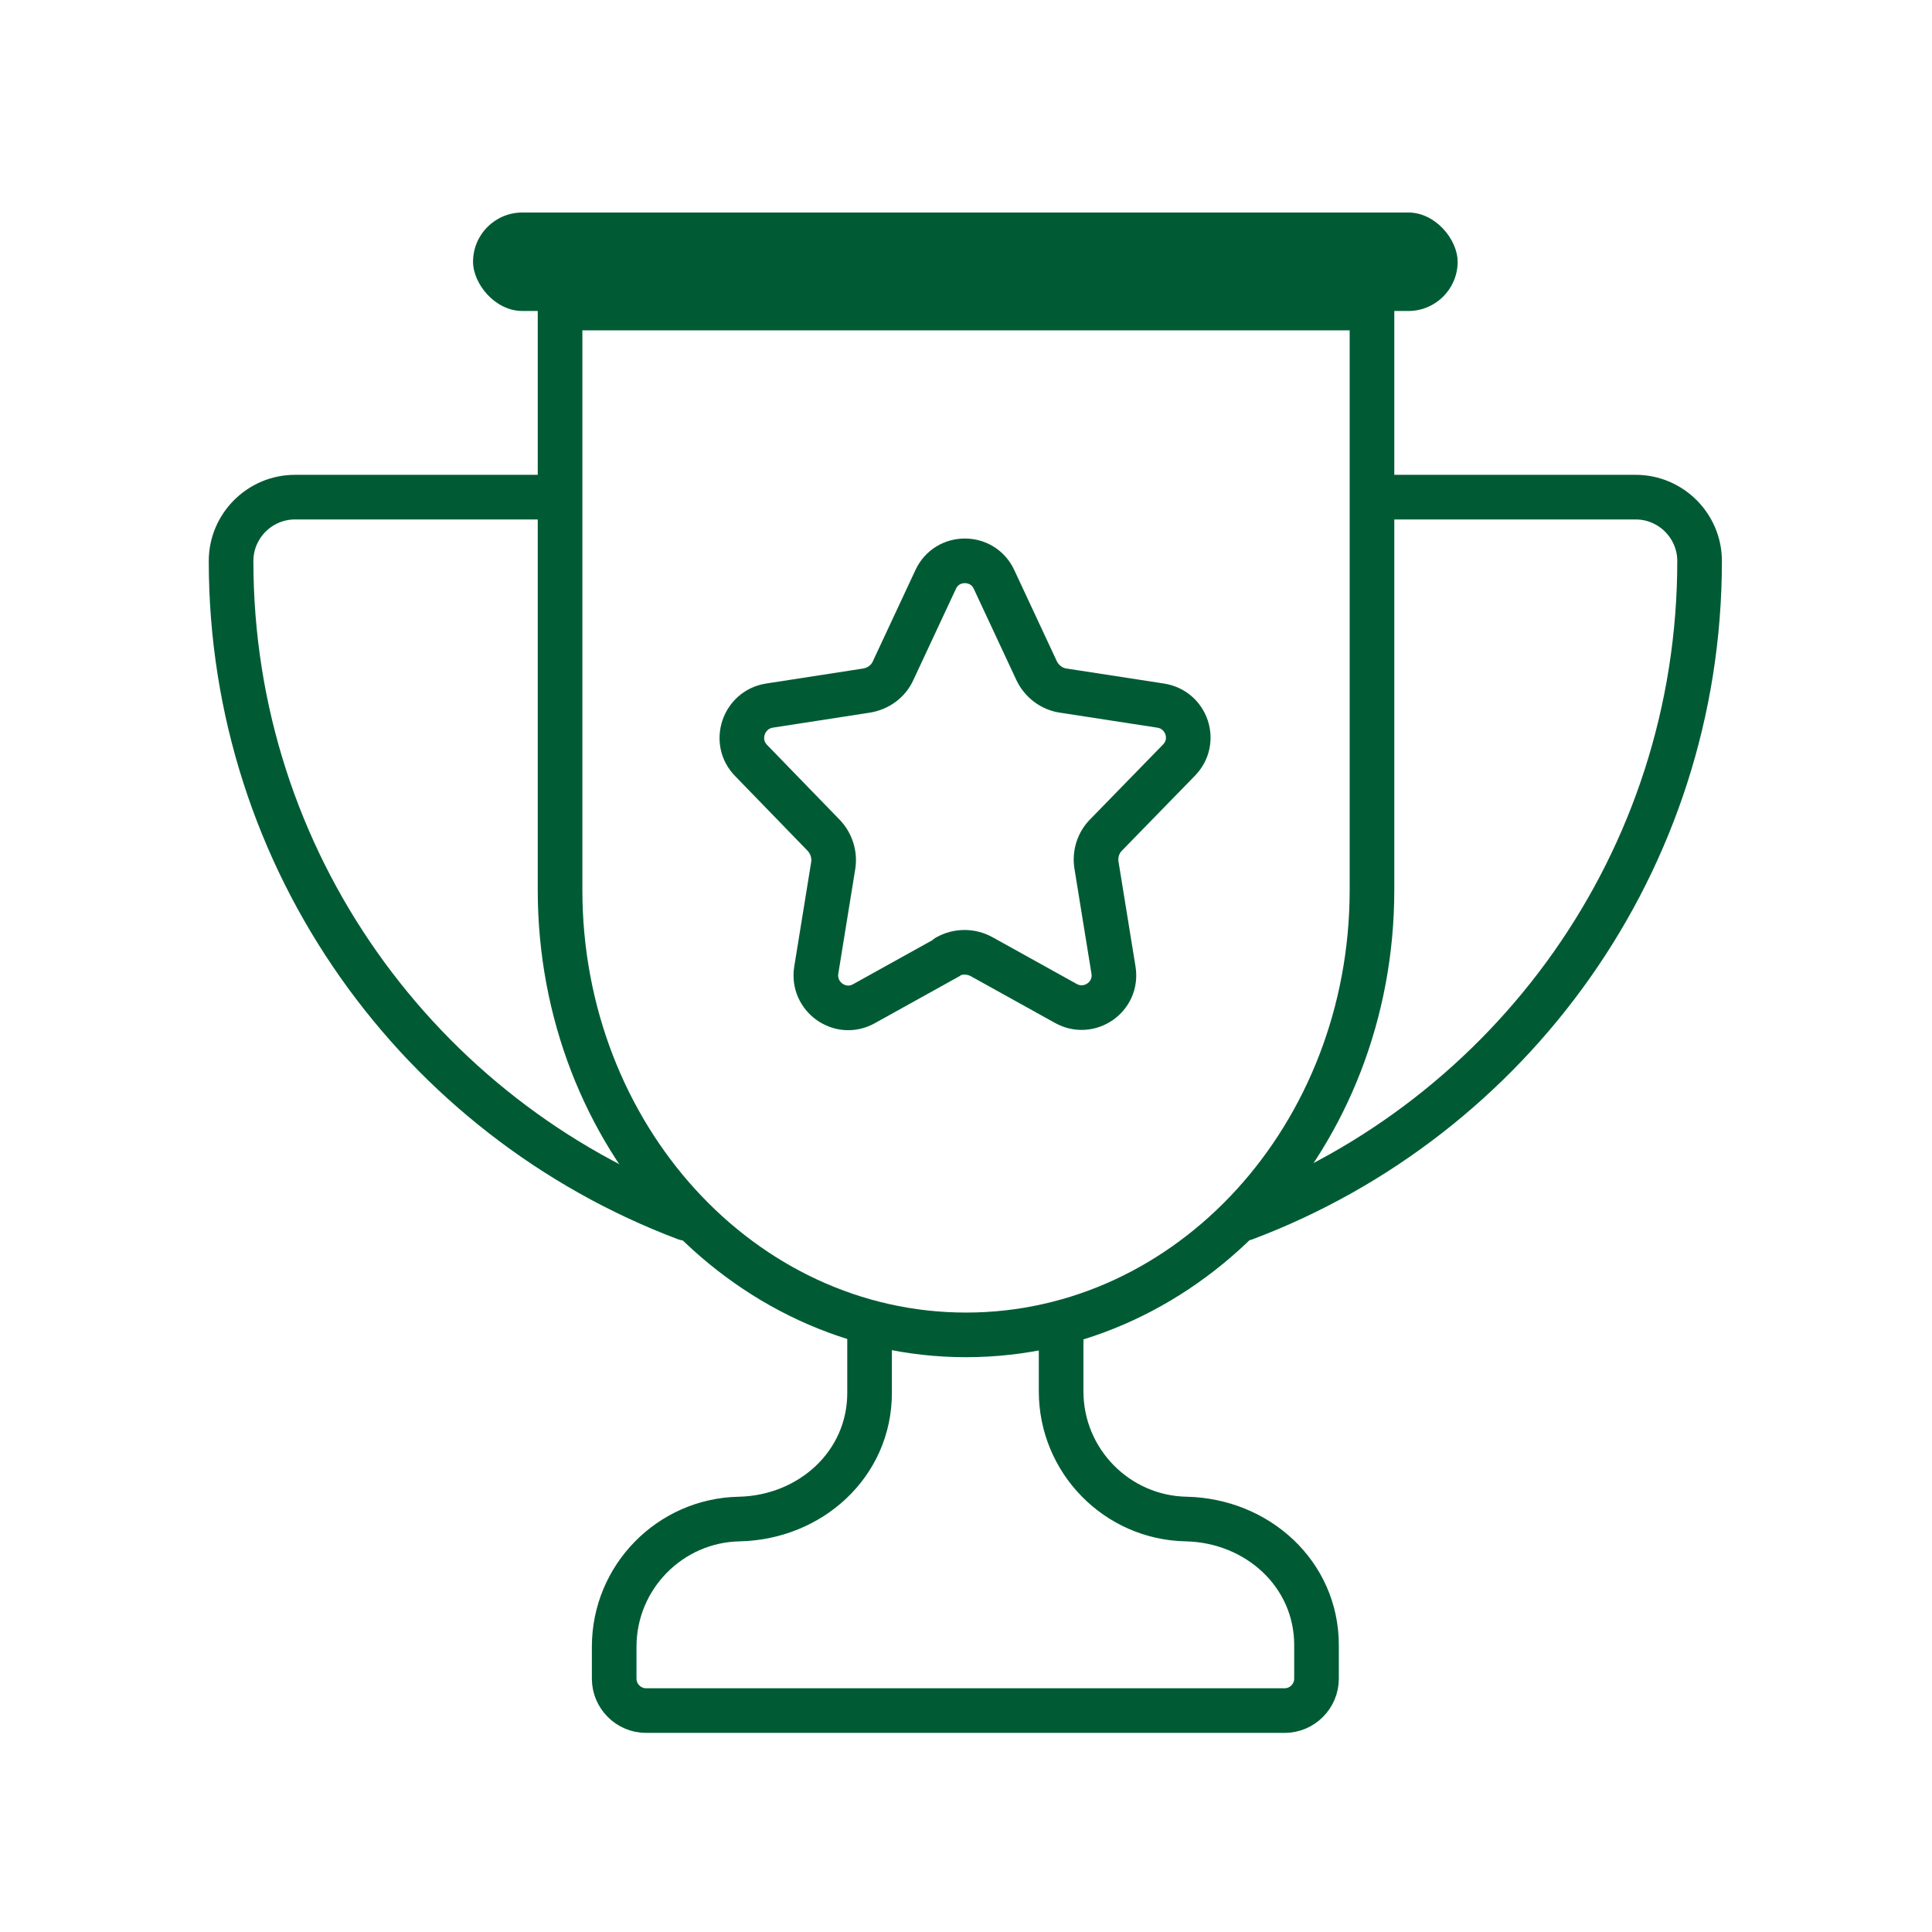
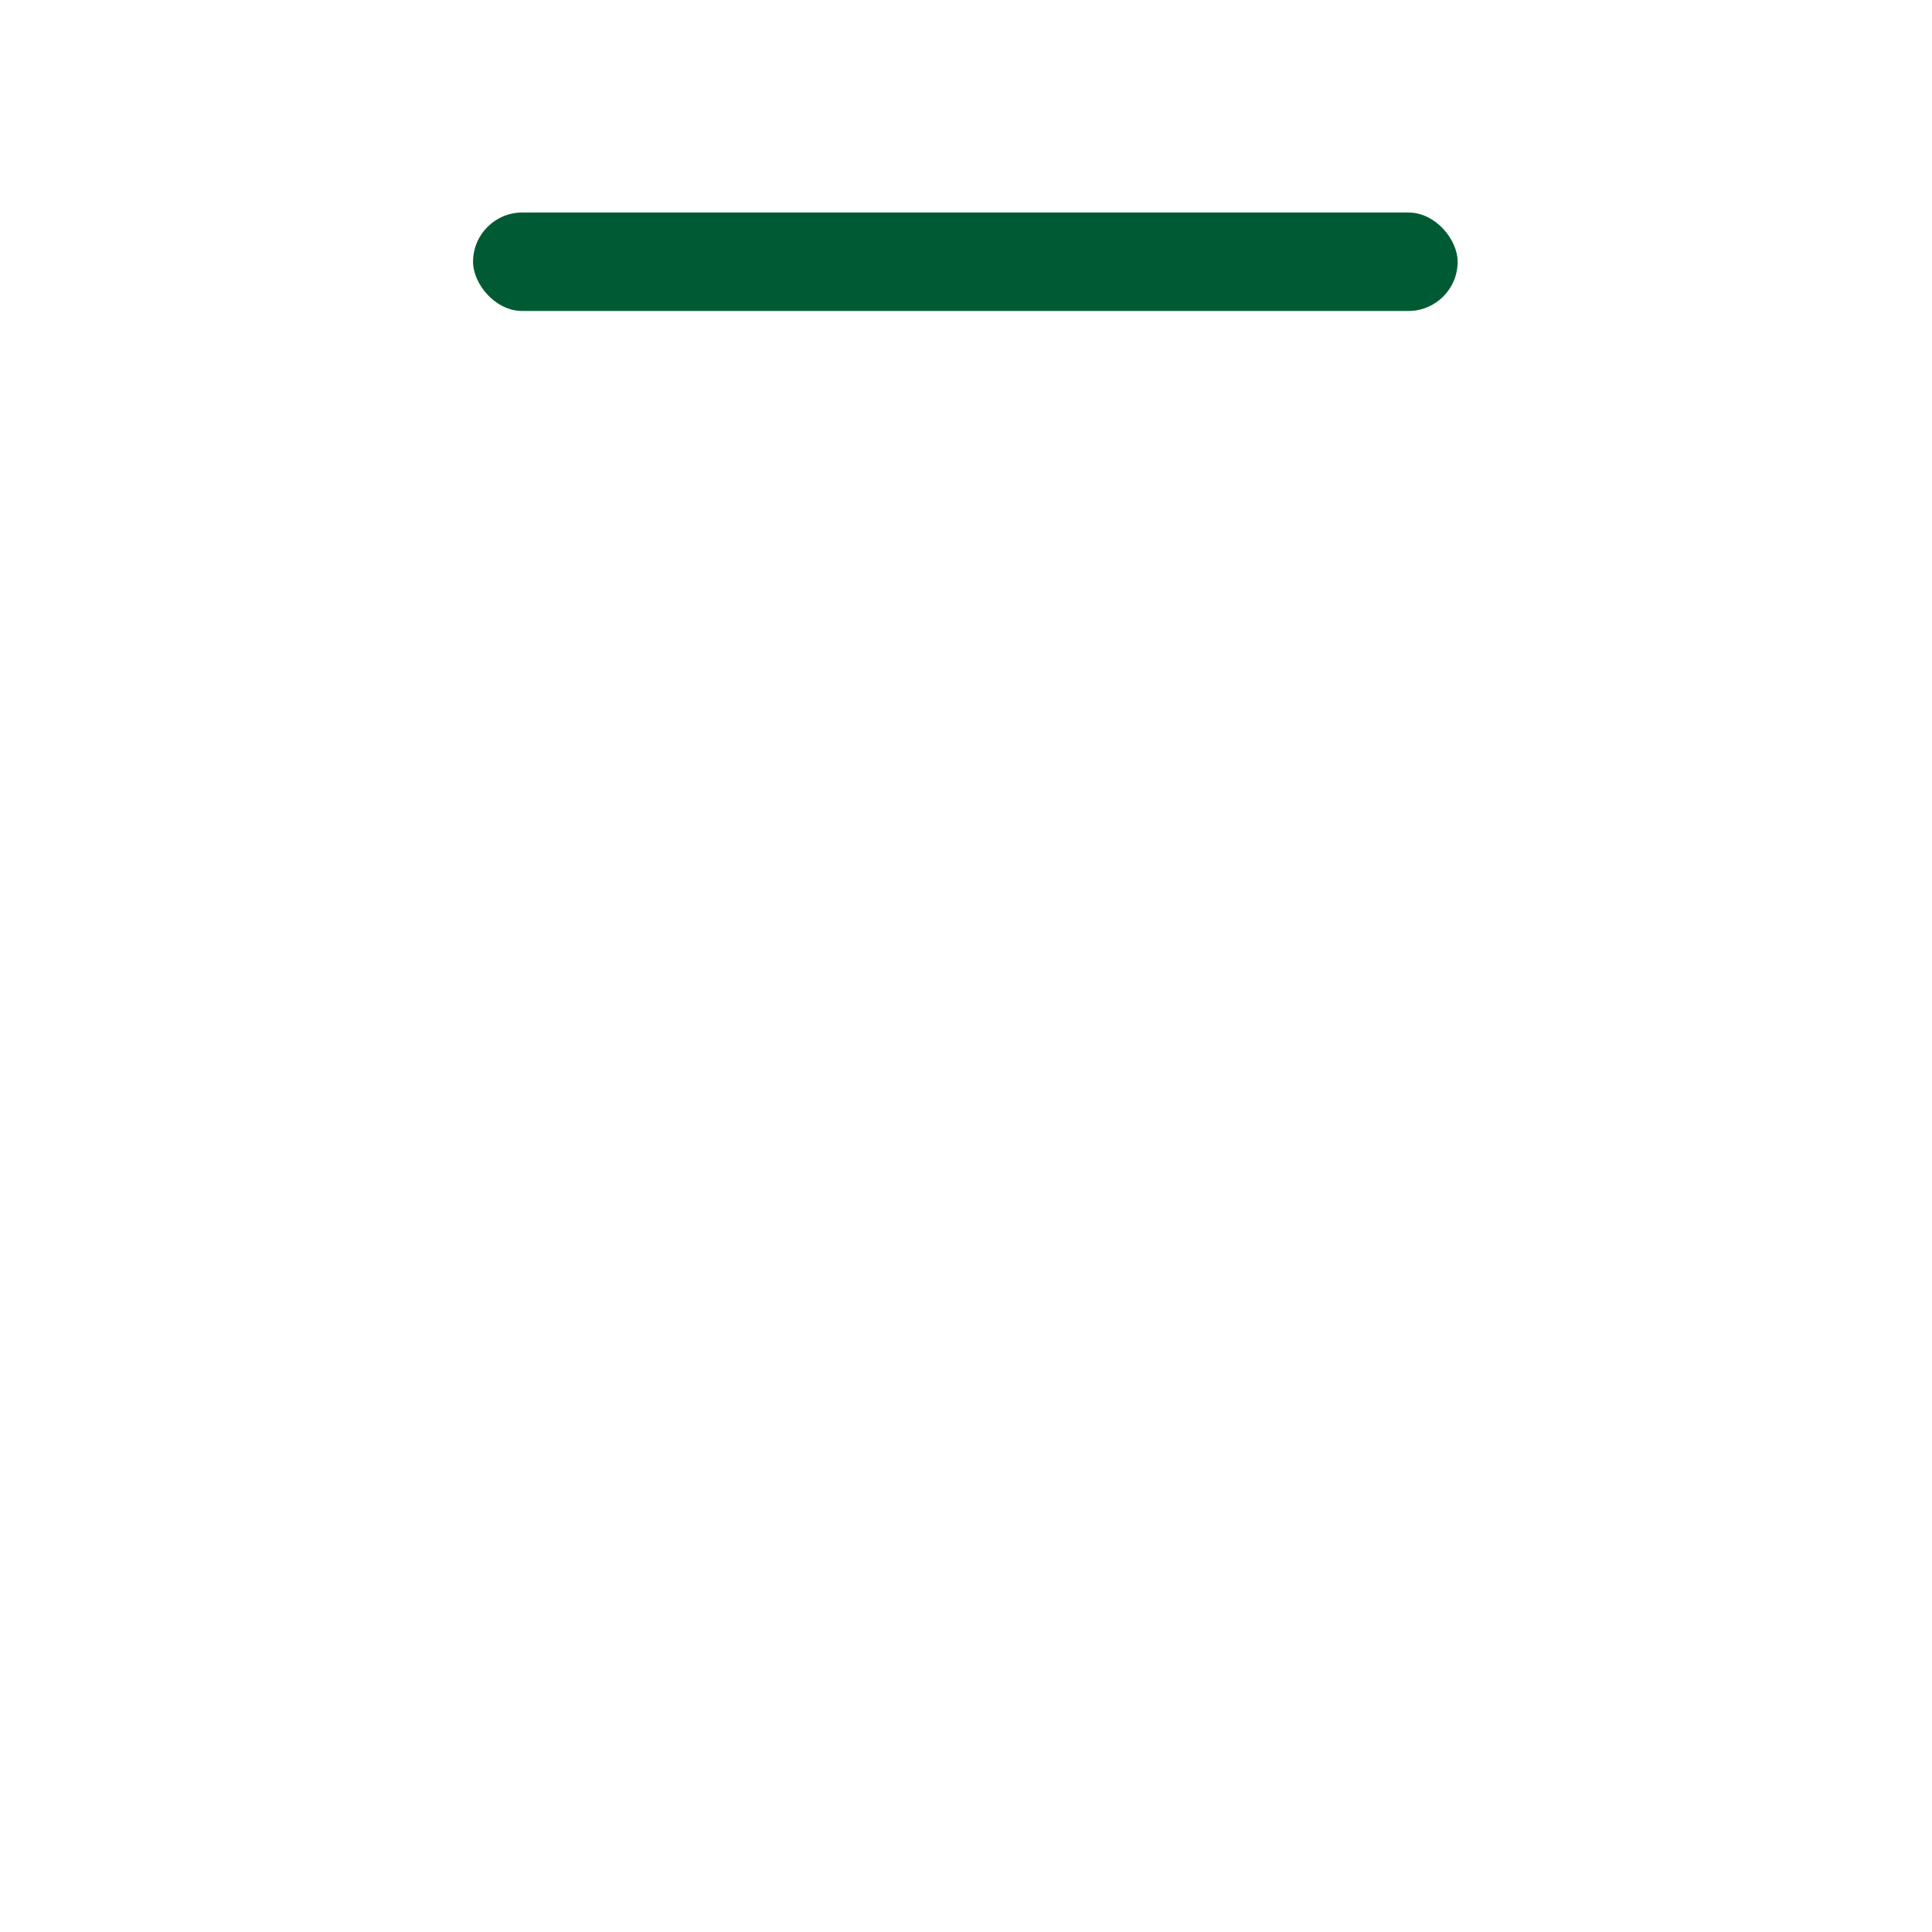
<svg xmlns="http://www.w3.org/2000/svg" width="200" height="200" viewBox="0 0 200 200" fill="none">
-   <path d="M98.114 99.086L89.422 103.911C86.977 105.266 84.068 103.184 84.498 100.441L86.249 89.635C86.448 88.478 86.051 87.288 85.258 86.462L77.756 78.729C75.839 76.779 76.963 73.474 79.64 73.045L89.686 71.491C90.909 71.293 91.967 70.533 92.462 69.409L96.858 59.991C98.047 57.413 101.716 57.413 102.905 59.991L107.301 69.409C107.83 70.533 108.887 71.326 110.077 71.491L120.156 73.045C122.866 73.474 123.957 76.746 122.04 78.696L114.505 86.429C113.679 87.255 113.315 88.445 113.514 89.602L115.265 100.408C115.728 103.184 112.787 105.233 110.341 103.878L101.65 99.053C100.526 98.425 99.171 98.425 98.047 99.053L98.114 99.086Z" stroke="#005B35" stroke-width="4.62" stroke-linejoin="round" />
-   <path d="M100.002 138.186C76.792 138.186 57.977 117.565 57.977 92.124V31.888H142.027V92.124C142.027 117.565 123.213 138.186 100.002 138.186Z" stroke="#005B35" stroke-width="4.62" stroke-linecap="round" stroke-linejoin="round" />
-   <path d="M56.969 51.464H30.53C26.895 51.464 23.921 54.439 23.921 58.074C23.921 89.205 43.485 115.742 70.981 126.119" stroke="#005B35" stroke-width="4.62" stroke-linecap="round" stroke-linejoin="round" />
-   <path d="M128.881 126.119C156.377 115.742 175.941 89.205 175.941 58.074C175.941 54.439 172.967 51.464 169.331 51.464H142.893" stroke="#005B35" stroke-width="4.62" stroke-linecap="round" stroke-linejoin="round" />
-   <path d="M90.018 137.847V144.196C90.018 151.566 83.904 157.085 76.535 157.25C69.363 157.382 63.58 163.265 63.58 170.469V173.774C63.58 175.592 65.067 177.079 66.885 177.079H132.98C134.798 177.079 136.285 175.592 136.285 173.774V170.304C136.285 162.934 130.171 157.415 122.802 157.25C115.63 157.118 109.847 151.235 109.847 144.031V137.88" stroke="#005B35" stroke-width="4.62" stroke-linecap="round" stroke-linejoin="round" />
  <rect x="48.97" y="22" width="101.925" height="10.193" rx="5.096" fill="#005B35" />
</svg>